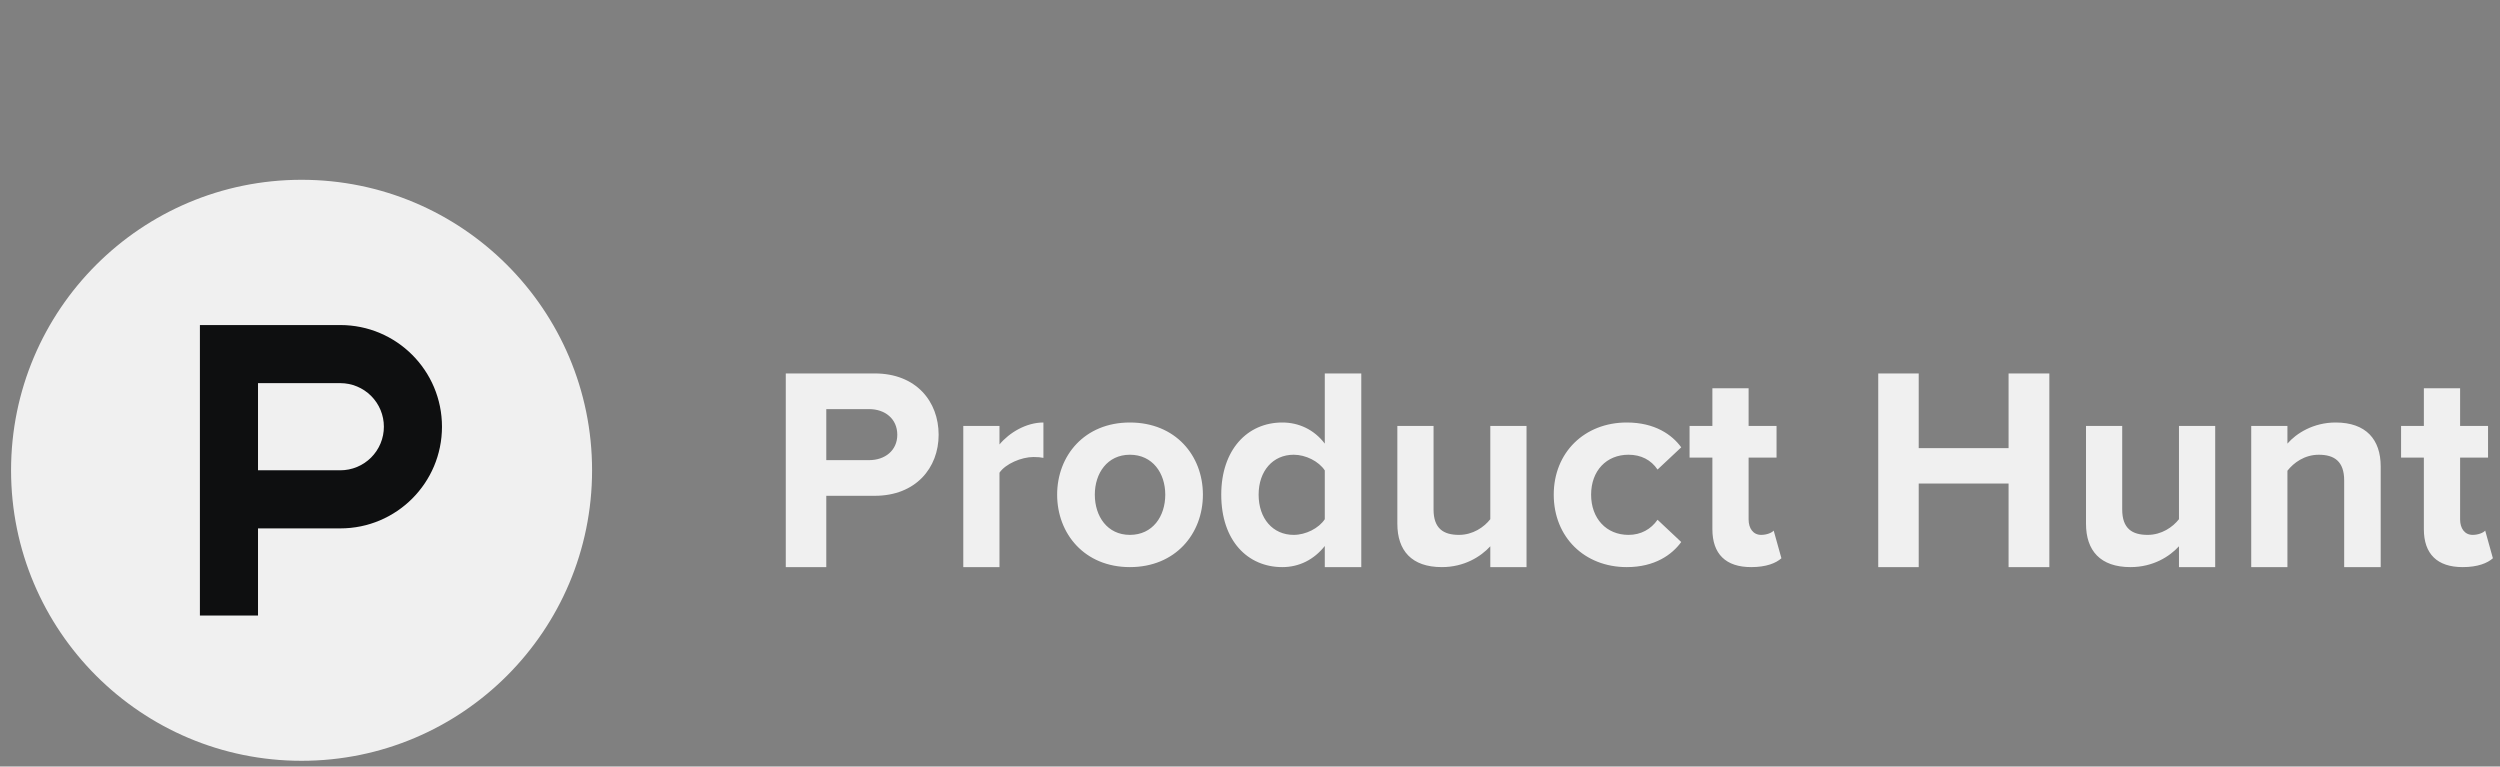
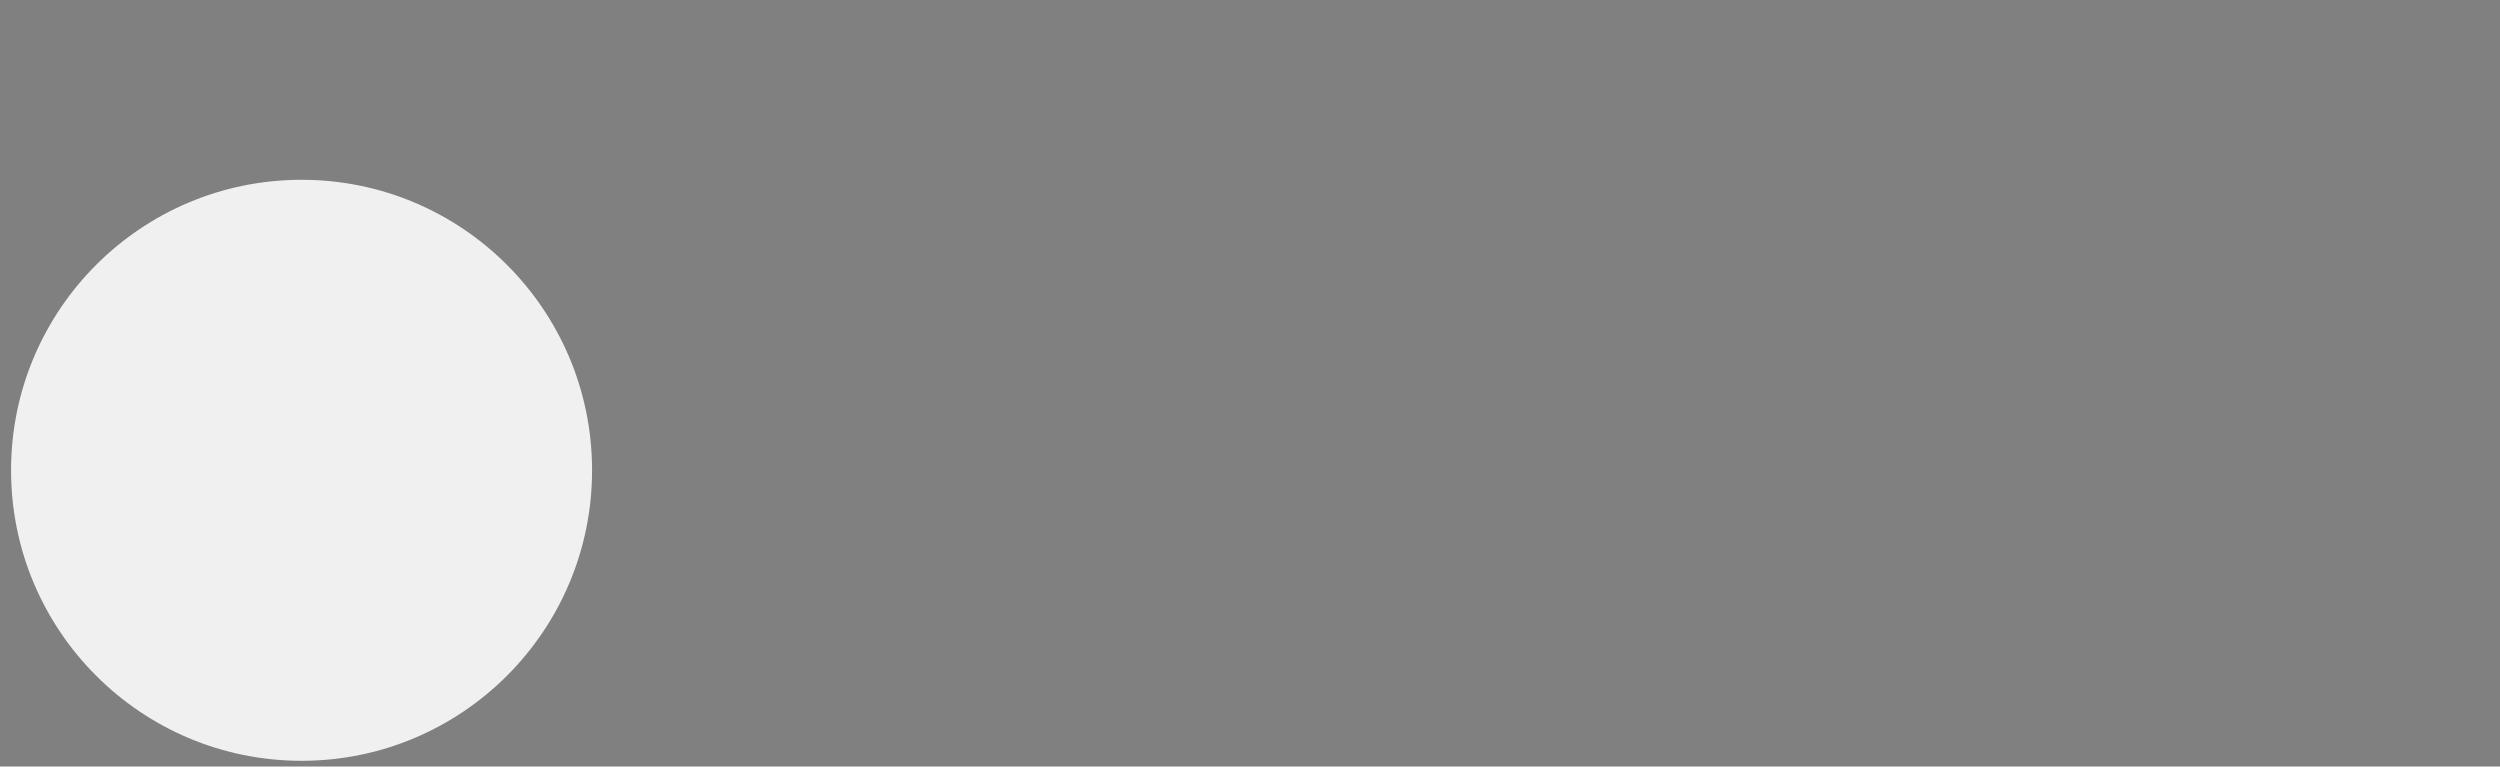
<svg xmlns="http://www.w3.org/2000/svg" width="212" height="65" viewBox="0 0 212 65" fill="none">
  <rect x="0" y="0" width="212" height="65" fill="#808080" stroke="none" />
  <path d="M50.208 39.881C50.208 53.486 39.178 64.516 25.573 64.516C11.966 64.516 0.938 53.486 0.938 39.881C0.938 26.274 11.967 15.246 25.573 15.246C39.178 15.246 50.208 26.275 50.208 39.881Z" fill="white" fill-opacity="0.88" />
-   <path d="M28.858 39.881H21.879V32.49H28.858C29.343 32.49 29.824 32.586 30.272 32.772C30.72 32.957 31.128 33.23 31.471 33.573C31.814 33.916 32.086 34.323 32.272 34.772C32.458 35.22 32.553 35.7 32.553 36.186C32.553 36.671 32.458 37.151 32.272 37.6C32.086 38.048 31.814 38.455 31.471 38.799C31.128 39.142 30.72 39.414 30.272 39.6C29.824 39.785 29.343 39.881 28.858 39.881ZM28.858 27.564H16.952V52.198H21.879V44.808H28.858C33.62 44.808 37.48 40.947 37.48 36.186C37.48 31.424 33.62 27.564 28.858 27.564Z" fill="#0E0F10" />
-   <path d="M76.09 36.869C76.09 35.513 75.049 34.692 73.696 34.692H70.069V39.02H73.697C75.05 39.02 76.09 38.199 76.09 36.869ZM66.634 48.091V31.668H74.178C77.687 31.668 79.596 34.039 79.596 36.869C79.596 39.674 77.662 42.044 74.178 42.044H70.069V48.091H66.634ZM81.687 48.091V36.118H84.756V37.69C85.603 36.674 87.031 35.828 88.482 35.828V38.827C88.263 38.779 87.998 38.755 87.636 38.755C86.62 38.755 85.264 39.335 84.756 40.086V48.091H81.687ZM98.815 41.947C98.815 40.133 97.748 38.561 95.814 38.561C93.902 38.561 92.84 40.133 92.84 41.948C92.84 43.786 93.902 45.358 95.814 45.358C97.748 45.358 98.815 43.786 98.815 41.947ZM89.646 41.947C89.646 38.635 91.968 35.828 95.814 35.828C99.684 35.828 102.006 38.634 102.006 41.947C102.006 45.261 99.684 48.091 95.814 48.091C91.968 48.091 89.646 45.261 89.646 41.947ZM112.342 44.028V39.892C111.834 39.117 110.722 38.561 109.705 38.561C107.941 38.561 106.731 39.94 106.731 41.948C106.731 43.979 107.941 45.358 109.705 45.358C110.722 45.358 111.834 44.803 112.342 44.028ZM112.342 48.091V46.301C111.422 47.462 110.166 48.091 108.738 48.091C105.812 48.091 103.562 45.867 103.562 41.947C103.562 38.151 105.764 35.828 108.738 35.828C110.116 35.828 111.422 36.41 112.342 37.618V31.668H115.437V48.091H112.342ZM126.378 48.091V46.325C125.581 47.196 124.178 48.091 122.267 48.091C119.704 48.091 118.495 46.688 118.495 44.414V36.118H121.565V43.205C121.565 44.826 122.412 45.358 123.718 45.358C124.902 45.358 125.847 44.705 126.378 44.027V36.118H129.45V48.091H126.378ZM131.757 41.947C131.757 38.368 134.369 35.828 137.949 35.828C140.344 35.828 141.794 36.869 142.569 37.933L140.56 39.818C140.005 38.996 139.158 38.561 138.094 38.561C136.231 38.561 134.926 39.916 134.926 41.948C134.926 43.979 136.231 45.358 138.094 45.358C139.158 45.358 140.005 44.874 140.56 44.075L142.569 45.963C141.794 47.027 140.344 48.091 137.949 48.091C134.369 48.091 131.757 45.552 131.757 41.947ZM145.21 44.874V38.803H143.275V36.118H145.21V32.925H148.282V36.118H150.651V38.803H148.282V44.052C148.282 44.802 148.667 45.358 149.346 45.358C149.804 45.358 150.242 45.188 150.409 44.995L151.064 47.34C150.604 47.753 149.781 48.091 148.499 48.091C146.346 48.091 145.21 46.979 145.21 44.874ZM170.327 48.091V41.004H162.707V48.091H159.275V31.668H162.707V38.004H170.327V31.669H173.785V48.091H170.327ZM184.777 48.091V46.325C183.979 47.196 182.577 48.091 180.666 48.091C178.102 48.091 176.893 46.688 176.893 44.414V36.118H179.963V43.205C179.963 44.826 180.81 45.358 182.117 45.358C183.301 45.358 184.246 44.705 184.777 44.027V36.118H187.849V48.091H184.777ZM198.786 48.091V40.739C198.786 39.118 197.942 38.562 196.635 38.562C195.426 38.562 194.507 39.239 193.974 39.917V48.092H190.904V36.118H193.974V37.618C194.725 36.747 196.175 35.828 198.062 35.828C200.65 35.828 201.883 37.279 201.883 39.552V48.091H198.787H198.786ZM205.543 44.874V38.803H203.611V36.118H205.544V32.925H208.617V36.118H210.986V38.803H208.617V44.052C208.617 44.802 209.003 45.358 209.68 45.358C210.139 45.358 210.576 45.188 210.745 44.995L211.397 47.34C210.939 47.753 210.115 48.091 208.833 48.091C206.681 48.091 205.543 46.979 205.543 44.874Z" fill="white" fill-opacity="0.88" />
</svg>